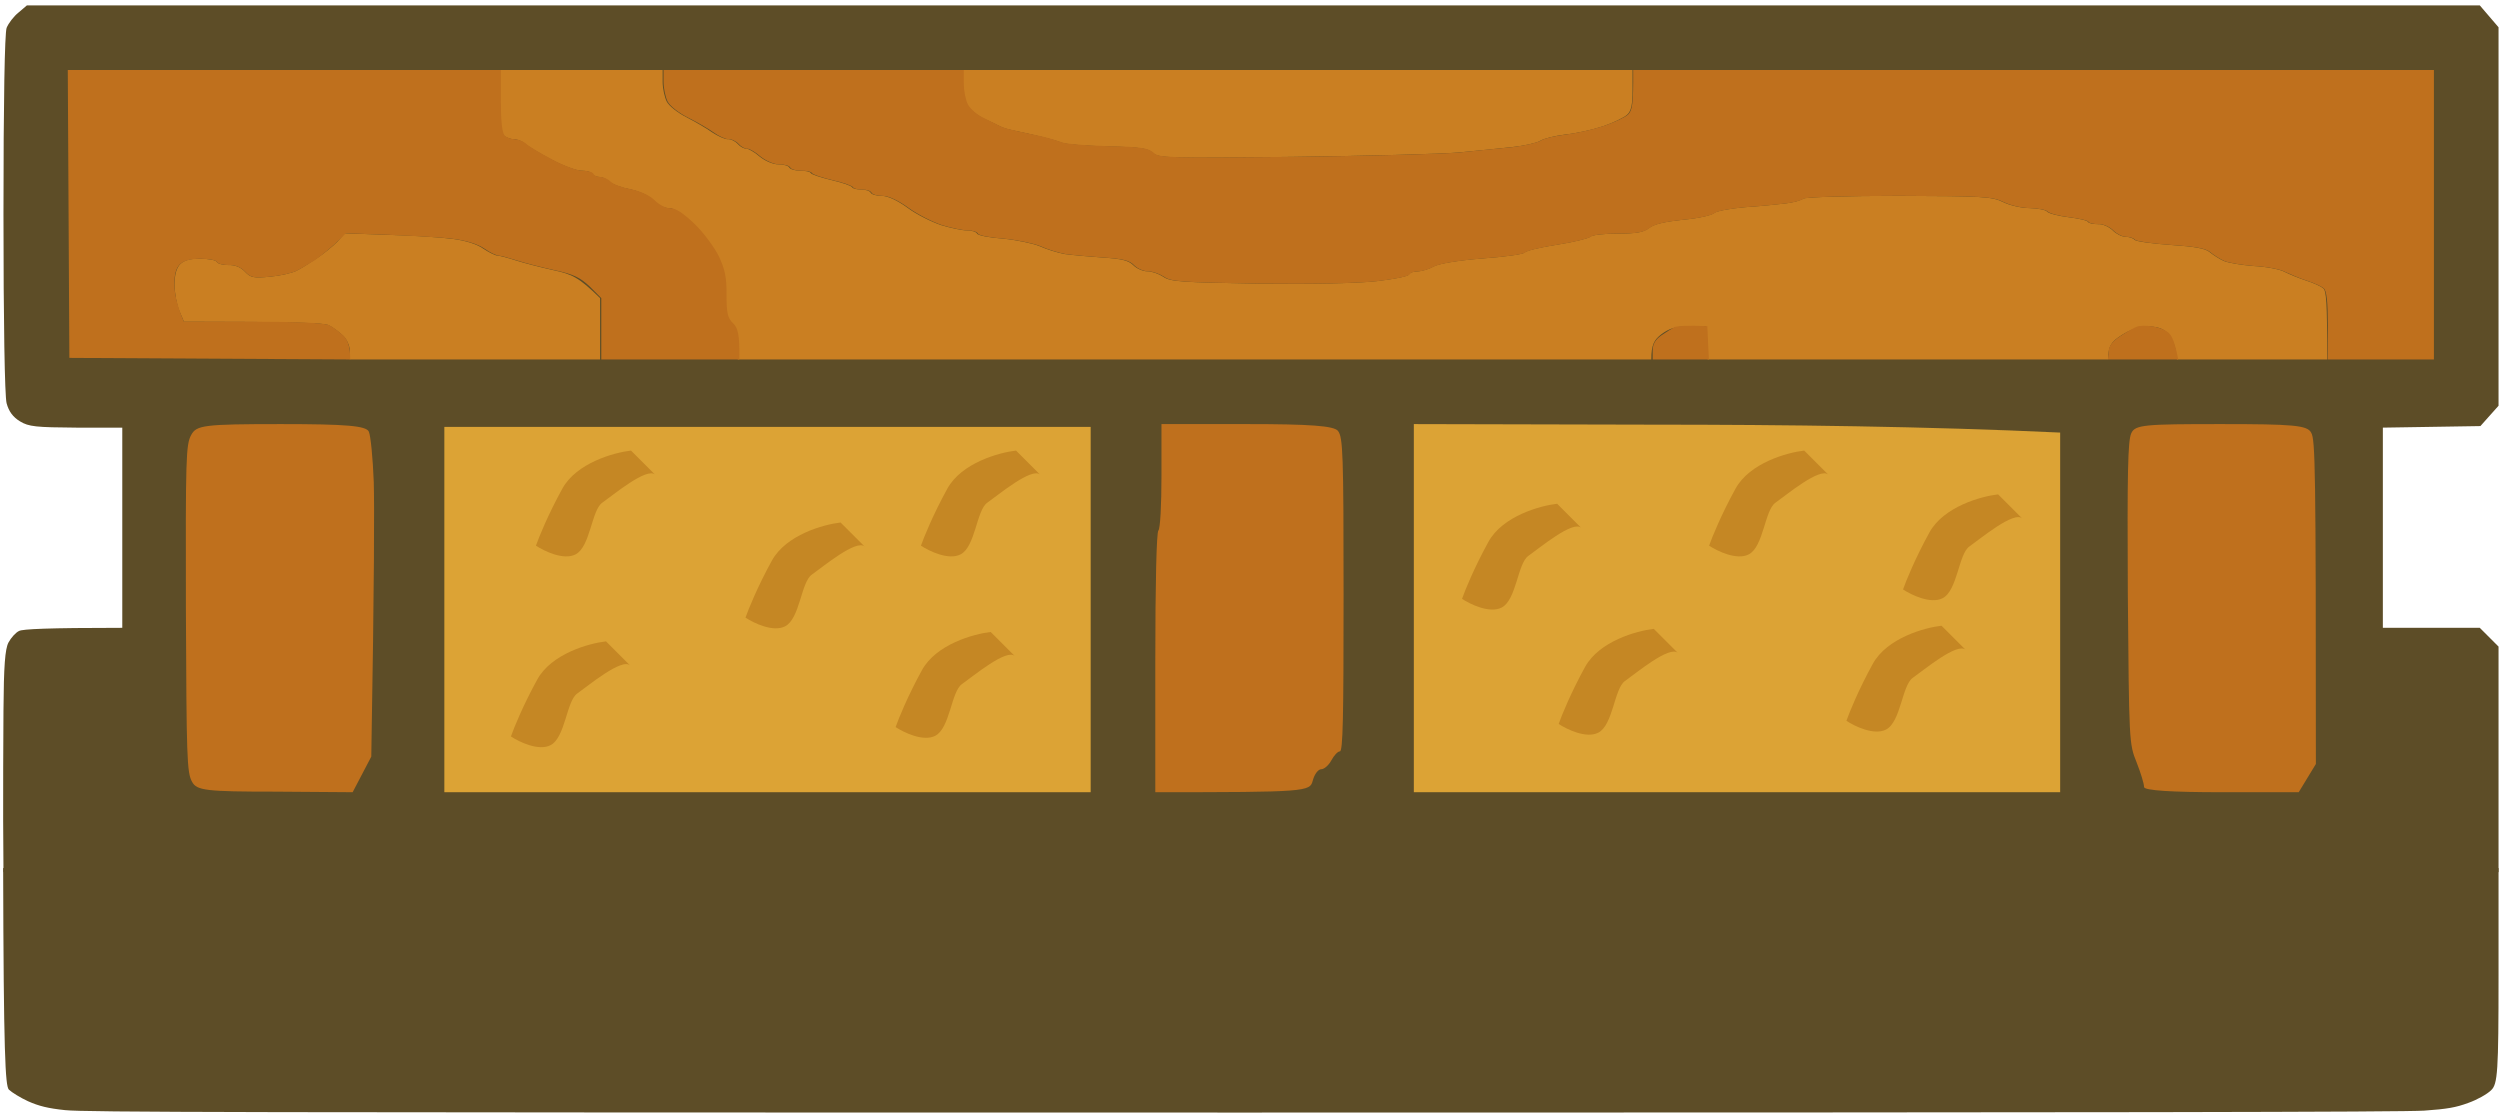
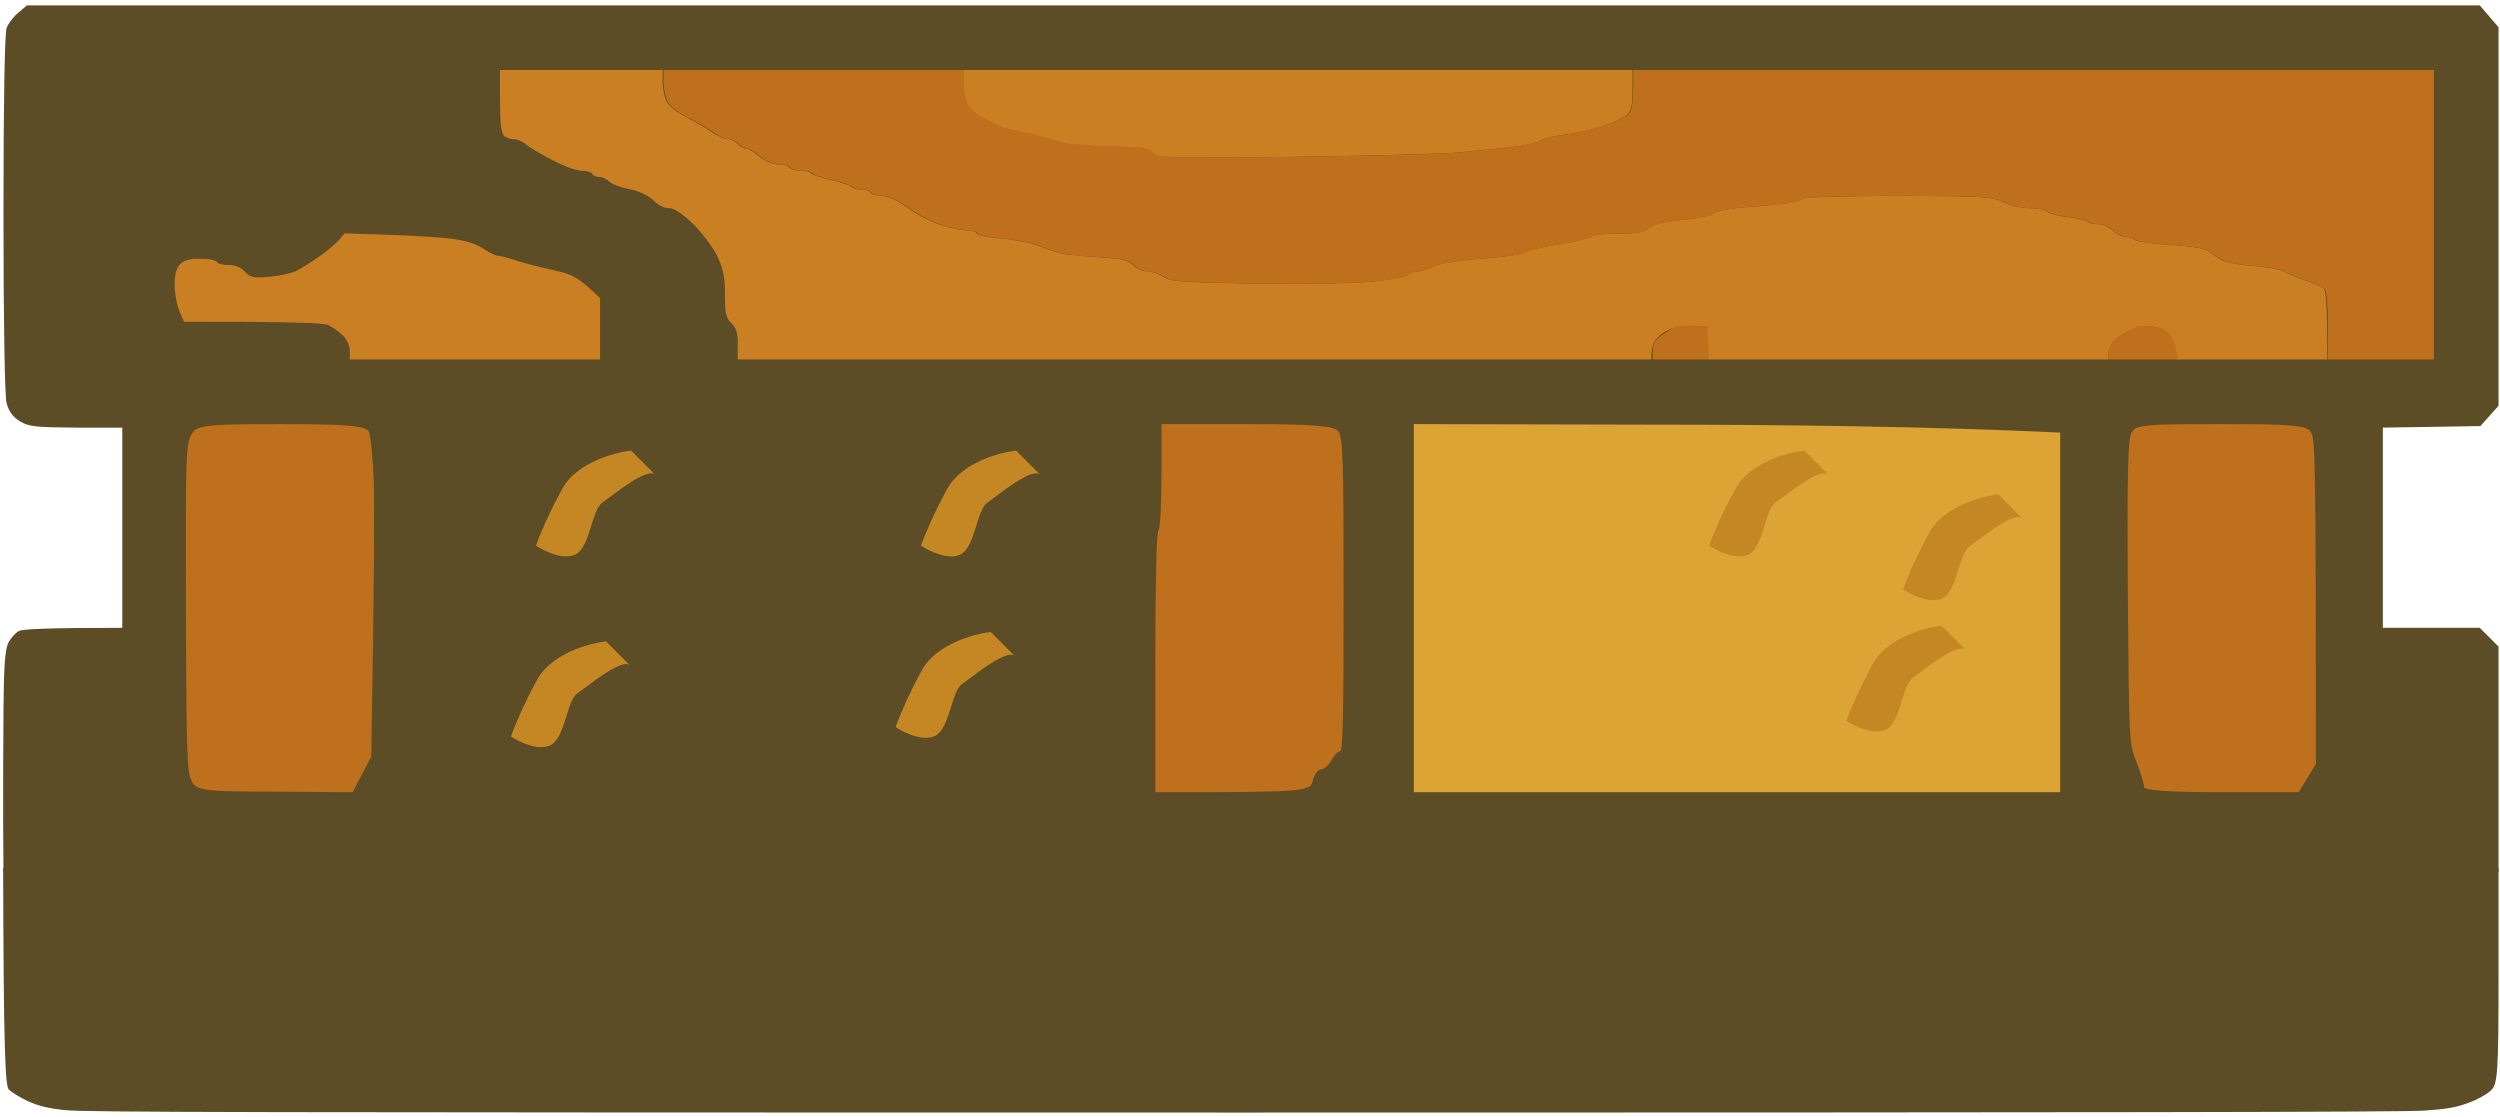
<svg xmlns="http://www.w3.org/2000/svg" width="253" height="113" viewBox="0 0 253 113" fill="none">
  <path d="M2.836 111.445C2.085 111.101 1.202 110.56 0.893 110.265C0.54 109.872 0.364 106.709 0.319 87.85L252.852 87.85L252.852 98.746C252.852 108.495 252.764 109.708 252.102 110.331C251.705 110.724 250.689 111.297 249.806 111.609C248.526 112.084 247.643 112.231 245.347 112.395C243.184 112.543 214.354 112.592 125.703 112.592C23.012 112.592 8.664 112.559 6.589 112.346C4.867 112.166 3.94 111.936 2.836 111.445Z" fill="#5D4D27" />
  <path d="M0.668 2.824C0.857 2.349 1.395 1.652 1.87 1.272L2.724 0.544H250.954L252.852 2.76V41.062L251.017 43.119L241.145 43.277V63.536H250.954L252.852 65.435V88.226L251.27 90.125H2.25L0.351 88.226L0.319 83.067C0.319 80.249 0.319 75.216 0.351 71.924C0.383 67.398 0.509 65.688 0.857 65.024C1.111 64.549 1.585 64.011 1.933 63.852C2.281 63.663 4.781 63.536 12.375 63.536V43.277H7.724C3.642 43.246 2.914 43.182 2.028 42.644C1.3 42.201 0.889 41.631 0.668 40.808C0.478 40.112 0.351 32.547 0.351 21.658C0.351 10.104 0.478 3.393 0.668 2.824Z" fill="#5D4D27" />
-   <path d="M44.968 80.172V61.716V43.202H110.376V80.172H44.968Z" fill="#DCA335" />
  <path d="M143.08 80.172V61.545V42.918L167.19 42.975C180.429 42.975 195.154 43.147 208.489 43.777V80.172H143.08Z" fill="#DCA335" />
  <path fill-rule="evenodd" clip-rule="evenodd" d="M50.595 7.085H67.059V8.295C67.059 8.932 67.249 9.823 67.471 10.269C67.692 10.715 68.579 11.415 69.466 11.861C70.32 12.307 71.492 12.975 72.062 13.389C72.632 13.771 73.328 14.09 73.645 14.09C73.93 14.058 74.405 14.281 74.658 14.567C74.911 14.854 75.323 15.077 75.545 15.045C75.735 15.045 76.368 15.395 76.874 15.841C77.413 16.287 78.236 16.637 78.774 16.637C79.281 16.637 79.787 16.764 79.882 16.955C79.977 17.146 80.484 17.274 80.99 17.274C81.497 17.274 82.004 17.369 82.067 17.528C82.13 17.656 83.08 17.974 84.157 18.229C85.233 18.483 86.183 18.802 86.246 18.961C86.31 19.088 86.721 19.184 87.165 19.184C87.608 19.184 88.019 19.311 88.114 19.502C88.209 19.693 88.716 19.821 89.223 19.821C89.824 19.821 90.806 20.267 91.85 21.031C92.737 21.699 94.288 22.463 95.238 22.782C96.188 23.068 97.36 23.323 97.866 23.323C98.341 23.323 98.784 23.45 98.879 23.641C98.974 23.832 100.146 24.055 101.507 24.151C102.837 24.278 104.515 24.628 105.212 24.915C105.908 25.233 107.048 25.584 107.745 25.711C108.441 25.806 110.151 25.966 111.544 26.061C113.507 26.188 114.204 26.348 114.71 26.857C115.059 27.207 115.692 27.462 116.135 27.462C116.578 27.462 117.275 27.717 117.718 28.003C118.415 28.513 119.555 28.576 127.375 28.704C132.663 28.767 137.475 28.672 139.343 28.449C141.021 28.258 142.478 27.971 142.573 27.78C142.668 27.589 143.048 27.462 143.459 27.462C143.839 27.462 144.599 27.239 145.106 26.953C145.676 26.666 147.575 26.348 150.013 26.157C152.198 25.997 154.129 25.743 154.288 25.552C154.446 25.361 155.966 25.01 157.612 24.756C159.259 24.501 160.747 24.119 160.937 23.96C161.095 23.769 162.33 23.641 163.691 23.641C165.591 23.641 166.319 23.514 166.889 23.068C167.364 22.686 168.472 22.431 170.277 22.241C171.765 22.113 173.19 21.795 173.443 21.572C173.696 21.349 175.121 21.094 176.609 20.967C178.097 20.871 179.934 20.68 180.725 20.585C181.517 20.489 182.277 20.267 182.467 20.107C182.625 19.948 186.963 19.821 192.124 19.821C200.704 19.853 201.559 19.884 202.73 20.457C203.427 20.808 204.63 21.062 205.421 21.062C206.213 21.094 207.005 21.222 207.163 21.413C207.321 21.604 208.303 21.858 209.348 21.986C210.361 22.113 211.247 22.304 211.311 22.463C211.374 22.591 211.817 22.686 212.324 22.686C212.799 22.654 213.464 22.973 213.812 23.323C214.16 23.673 214.73 23.96 215.078 23.96C215.427 23.96 215.87 24.087 216.028 24.278C216.186 24.437 217.833 24.66 219.669 24.788C222.076 24.947 223.184 25.138 223.627 25.52C223.975 25.806 224.609 26.22 225.052 26.411C225.495 26.602 226.825 26.825 228.06 26.921C229.294 26.984 230.719 27.239 231.226 27.526C231.732 27.78 232.746 28.194 233.442 28.417C234.139 28.64 234.899 28.99 235.12 29.181C235.405 29.436 235.532 30.55 235.5 36.377H220.303L220.144 35.326C220.049 34.785 219.669 34.021 219.321 33.67C218.878 33.225 218.213 33.034 217.326 33.034C216.461 33.055 215.585 33.352 214.698 33.925C213.685 34.562 213.337 35.008 213.337 36.377H172.81L172.651 33.034H170.91C169.549 33.034 168.947 33.225 168.124 33.83C167.396 34.403 167.111 34.88 167.111 36.377H74.658V34.849C74.69 33.734 74.5 33.193 74.025 32.715C73.487 32.206 73.36 31.697 73.36 29.85C73.392 28.131 73.202 27.239 72.6 25.934C72.157 25.042 71.049 23.546 70.162 22.686C69.054 21.604 68.231 21.062 67.692 21.062C67.249 21.094 66.553 20.712 66.109 20.267C65.635 19.789 64.685 19.343 63.735 19.152C62.88 18.993 61.93 18.643 61.677 18.388C61.423 18.133 60.949 17.91 60.664 17.91C60.347 17.91 60.03 17.783 59.935 17.592C59.84 17.401 59.334 17.274 58.827 17.274C58.321 17.274 56.928 16.764 55.756 16.127C54.553 15.491 53.381 14.79 53.128 14.536C52.875 14.313 52.368 14.09 52.02 14.09C51.672 14.09 51.197 13.931 50.975 13.708C50.722 13.421 50.595 12.275 50.595 10.174V7.085ZM97.455 7.085H165.211V9.091C165.211 10.588 165.084 11.224 164.673 11.606C164.356 11.893 163.248 12.434 162.203 12.784C161.158 13.135 159.449 13.517 158.404 13.612C157.359 13.739 156.219 14.026 155.871 14.249C155.522 14.472 154.224 14.758 153.021 14.886C151.786 15.013 149.38 15.268 147.639 15.427C145.897 15.586 138.33 15.777 130.858 15.873C118.13 16.032 117.212 16 116.642 15.459C116.167 15.013 115.375 14.886 112.051 14.822C109.866 14.758 107.776 14.599 107.428 14.44C107.08 14.281 106.162 14.026 105.37 13.835C104.579 13.644 103.439 13.389 102.837 13.262C102.236 13.166 101.507 12.944 101.254 12.816C101.001 12.689 100.209 12.307 99.513 11.988C98.816 11.638 98.056 11.001 97.835 10.588C97.645 10.174 97.455 9.187 97.455 8.454V7.085ZM34.891 23.61L39.355 23.769C41.793 23.832 44.706 24.023 45.846 24.183C47.112 24.342 48.316 24.724 48.917 25.17C49.487 25.552 50.152 25.87 50.342 25.87C50.563 25.87 51.387 26.093 52.178 26.348C52.97 26.602 54.679 27.048 55.978 27.335C57.909 27.748 58.574 28.067 60.727 30.168V36.377H35.398V35.485C35.398 35.008 35.112 34.339 34.701 33.957C34.289 33.575 33.656 33.097 33.245 32.906C32.801 32.684 30.11 32.556 18.617 32.556L18.142 31.442C17.889 30.837 17.667 29.659 17.667 28.799C17.667 27.812 17.857 27.112 18.237 26.73C18.617 26.348 19.25 26.157 20.263 26.188C21.118 26.188 21.846 26.316 21.941 26.507C22.036 26.698 22.575 26.825 23.113 26.825C23.778 26.793 24.379 27.048 24.791 27.494C25.361 28.099 25.646 28.162 27.324 28.003C28.369 27.908 29.572 27.621 30.015 27.398C30.458 27.175 31.376 26.602 32.073 26.125C32.77 25.679 33.688 24.915 34.131 24.469L34.891 23.61Z" fill="#CA7F22" />
-   <path fill-rule="evenodd" clip-rule="evenodd" d="M6.86 7.085H50.688V10.206C50.688 12.275 50.815 13.421 51.069 13.708C51.291 13.931 51.768 14.09 52.117 14.09C52.466 14.09 52.974 14.313 53.229 14.536C53.483 14.79 54.658 15.491 55.865 16.127C57.04 16.764 58.437 17.274 58.945 17.274C59.453 17.274 59.962 17.401 60.057 17.592C60.152 17.783 60.47 17.91 60.787 17.91C61.073 17.91 61.549 18.133 61.803 18.388C62.058 18.643 63.01 18.993 63.868 19.152C64.821 19.343 65.773 19.789 66.25 20.267C66.694 20.712 67.393 21.094 67.838 21.062C68.378 21.062 69.203 21.604 70.315 22.686C71.204 23.546 72.316 25.042 72.76 25.966C73.364 27.239 73.554 28.131 73.523 29.85C73.523 31.697 73.65 32.206 74.19 32.715C74.666 33.193 74.856 33.734 74.825 36.377H60.851V30.168L59.676 28.99C58.691 28.067 58.024 27.748 56.087 27.335C54.785 27.048 53.07 26.602 52.276 26.348C51.482 26.093 50.656 25.87 50.465 25.87C50.243 25.87 49.576 25.552 49.036 25.17C48.401 24.724 47.194 24.342 45.924 24.183C44.781 24.023 41.859 23.832 34.999 23.61L33.887 24.692C33.252 25.265 32.331 26.029 31.791 26.38C31.251 26.698 30.489 27.175 30.044 27.398C29.6 27.621 28.393 27.908 27.345 28.003C25.662 28.162 25.376 28.099 24.804 27.494C24.391 27.048 23.788 26.793 23.121 26.825C22.581 26.825 22.041 26.698 21.946 26.507C21.851 26.316 21.12 26.188 20.263 26.188C19.278 26.188 18.579 26.38 18.198 26.762C17.817 27.144 17.627 27.78 17.658 28.831C17.658 29.659 17.881 30.837 18.611 32.556H25.598C30.14 32.556 32.839 32.684 33.316 32.906C33.697 33.097 34.332 33.575 34.745 33.957C35.158 34.339 35.444 35.008 35.444 36.377L7.019 36.218L6.86 7.085Z" fill="#BF701D" />
  <path fill-rule="evenodd" clip-rule="evenodd" d="M67.15 7.085H97.537V8.454C97.537 9.187 97.728 10.142 97.949 10.556C98.171 11.001 98.899 11.638 99.595 11.957C100.291 12.307 101.083 12.689 101.336 12.816C101.589 12.944 102.317 13.135 102.919 13.262C103.52 13.389 104.66 13.644 105.451 13.803C106.242 13.994 107.16 14.281 107.509 14.408C107.857 14.567 109.946 14.726 112.162 14.79C115.454 14.854 116.245 14.981 116.752 15.459C117.29 15.968 118.208 16 130.933 15.873C138.435 15.777 145.968 15.586 147.709 15.427C149.45 15.236 151.888 15.013 153.09 14.886C154.325 14.726 155.591 14.44 155.939 14.217C156.287 13.994 157.427 13.739 158.472 13.612C159.516 13.485 161.225 13.103 162.27 12.752C163.315 12.402 164.423 11.893 164.739 11.606C165.182 11.192 165.309 10.588 165.277 7.085H246.312V36.377H235.549L235.581 32.97C235.581 30.55 235.454 29.436 235.169 29.181C234.948 28.99 234.188 28.64 233.492 28.417C232.795 28.194 231.814 27.78 231.276 27.526C230.769 27.239 229.345 26.984 228.11 26.921C226.908 26.825 225.546 26.602 225.103 26.411C224.66 26.22 224.027 25.806 223.679 25.52C223.236 25.138 222.128 24.947 219.722 24.788C217.886 24.66 216.272 24.437 216.082 24.278C215.924 24.087 215.48 23.96 215.132 23.96C214.784 23.96 214.214 23.673 213.866 23.323C213.518 22.973 212.853 22.654 212.378 22.686C211.904 22.686 211.429 22.591 211.365 22.463C211.302 22.304 210.416 22.113 209.403 21.986C208.39 21.858 207.409 21.604 207.219 21.413C207.061 21.222 206.269 21.094 205.478 21.062C204.686 21.062 203.484 20.808 202.787 20.457C201.616 19.884 200.761 19.853 192.183 19.821C187.024 19.821 182.687 19.948 182.529 20.107C182.339 20.267 181.579 20.489 180.788 20.585C179.996 20.68 178.16 20.871 176.673 20.967C175.185 21.094 173.76 21.349 173.507 21.572C173.254 21.795 171.83 22.113 170.342 22.241C168.538 22.431 167.43 22.686 166.955 23.068C166.385 23.514 165.657 23.641 163.758 23.641C162.397 23.641 161.162 23.769 161.004 23.96C160.814 24.119 159.326 24.501 157.68 24.756C156.034 25.01 154.546 25.361 154.357 25.552C154.198 25.743 152.267 25.997 150.083 26.157C147.678 26.348 145.778 26.666 145.177 26.953C144.67 27.239 143.911 27.462 143.531 27.462C143.119 27.462 142.74 27.589 142.645 27.78C142.55 27.971 141.093 28.258 139.416 28.449C137.548 28.672 132.768 28.767 127.451 28.704C119.632 28.576 118.493 28.513 117.796 28.003C117.353 27.717 116.657 27.462 116.213 27.462C115.77 27.462 115.137 27.207 114.789 26.857C114.314 26.348 113.618 26.188 111.624 26.061C110.231 25.966 108.521 25.806 107.825 25.711C107.129 25.584 105.989 25.233 105.293 24.915C104.596 24.628 102.919 24.278 101.589 24.151C100.228 24.055 99.057 23.832 98.962 23.641C98.867 23.45 98.424 23.323 97.949 23.323C97.474 23.323 96.271 23.068 95.322 22.782C94.372 22.463 92.853 21.699 91.935 21.031C90.89 20.267 89.909 19.821 89.308 19.821C88.801 19.821 88.295 19.693 88.2 19.502C88.105 19.311 87.693 19.184 87.25 19.184C86.807 19.184 86.395 19.088 86.332 18.961C86.269 18.802 85.351 18.483 84.243 18.229C83.167 17.974 82.217 17.656 82.154 17.497C82.09 17.369 81.616 17.274 81.077 17.274C80.571 17.274 80.064 17.146 79.969 16.955C79.875 16.764 79.4 16.637 78.862 16.637C78.323 16.637 77.532 16.287 76.962 15.841C76.456 15.395 75.855 15.045 75.633 15.045C75.411 15.077 75 14.854 74.747 14.567C74.493 14.281 74.019 14.058 73.734 14.09C73.417 14.09 72.721 13.771 72.151 13.357C71.613 12.975 70.442 12.307 69.555 11.861C68.669 11.415 67.783 10.715 67.561 10.269C67.34 9.823 67.15 8.932 67.15 8.263V7.085Z" fill="#BF701D" />
  <path fill-rule="evenodd" clip-rule="evenodd" d="M172.782 33.004L172.94 36.377H167.253V35.477C167.253 34.803 167.537 34.353 168.138 33.936C168.612 33.614 169.212 33.229 169.465 33.1C169.749 33.004 170.602 32.908 172.782 33.004Z" fill="#BF701D" />
  <path fill-rule="evenodd" clip-rule="evenodd" d="M217.847 33.034C218.494 33.131 219.237 33.423 219.528 33.748C219.819 34.04 220.142 34.754 220.433 36.377H213.323L213.388 35.598C213.388 35.046 213.775 34.527 214.583 34.007C215.23 33.585 215.973 33.163 216.231 33.066C216.522 32.936 217.233 32.936 217.847 33.034Z" fill="#BF701D" />
  <path fill-rule="evenodd" clip-rule="evenodd" d="M28.429 42.918C35.028 42.918 37.04 43.092 37.322 43.673C37.511 44.08 37.731 46.347 37.825 48.788C37.888 51.17 37.888 58.377 37.574 76.569L35.688 80.172L27.832 80.114C20.855 80.114 19.913 79.998 19.441 79.126C18.907 78.196 18.876 76.627 18.813 61.574C18.781 46.288 18.813 45.01 19.347 44.022C19.881 43.034 20.604 42.918 28.429 42.918Z" fill="#BF701D" />
  <path fill-rule="evenodd" clip-rule="evenodd" d="M117.541 42.918H126.225C132.535 42.918 135.033 43.092 135.408 43.616C135.908 44.257 135.97 45.944 135.97 60.206C135.97 72.546 135.908 76.039 135.596 76.039C135.377 76.039 135.002 76.447 134.721 76.97C134.471 77.436 134.003 77.844 133.722 77.844C133.409 77.844 133.034 78.309 132.847 79.008C132.566 80.114 132.222 80.172 116.917 80.172V67.075C116.917 58.925 117.042 53.861 117.229 53.687C117.417 53.512 117.541 51.067 117.541 48.157V42.918Z" fill="#BF701D" />
  <path fill-rule="evenodd" clip-rule="evenodd" d="M224.757 42.918C232.06 42.918 233.514 43.034 233.893 43.792C234.304 44.492 234.367 47.232 234.367 77.315L232.629 80.172H224.82C219.793 80.172 216.979 79.997 216.979 79.647C216.979 79.297 216.632 78.19 216.221 77.14C215.462 75.275 215.462 75.1 215.335 60.058C215.272 47.873 215.335 44.608 215.683 43.85C216.063 42.976 217.074 42.918 224.757 42.918Z" fill="#BF701D" />
  <path d="M56.908 49.452C58.347 46.839 62.142 45.794 63.86 45.598L66.306 48.044C65.49 47.229 62.039 50.109 60.948 50.875C59.856 51.641 59.75 55.334 58.244 56.106C57.038 56.725 55.07 55.775 54.236 55.222C54.527 54.388 55.469 52.065 56.908 49.452Z" fill="#C58724" />
-   <path d="M78.115 56.732C79.554 54.119 83.349 53.074 85.067 52.878L87.513 55.324C86.697 54.509 83.246 57.389 82.154 58.155C81.063 58.92 80.957 62.614 79.45 63.386C78.245 64.005 76.276 63.054 75.443 62.502C75.734 61.668 76.675 59.345 78.115 56.732Z" fill="#C58724" />
  <path d="M54.376 68.76C55.815 66.147 59.61 65.102 61.328 64.906L63.774 67.352C62.958 66.537 59.507 69.417 58.416 70.183C57.324 70.948 57.218 74.641 55.712 75.414C54.506 76.032 52.538 75.082 51.704 74.53C51.995 73.695 52.937 71.373 54.376 68.76Z" fill="#C58724" />
  <path d="M93.307 67.81C94.746 65.197 98.542 64.152 100.259 63.956L102.705 66.402C101.89 65.587 98.439 68.468 97.347 69.233C96.255 69.999 96.15 73.692 94.643 74.465C93.438 75.083 91.469 74.133 90.635 73.58C90.926 72.746 91.868 70.423 93.307 67.81Z" fill="#C58724" />
-   <path d="M160.409 67.494C161.848 64.881 165.643 63.836 167.361 63.64L169.807 66.086C168.992 65.271 165.541 68.151 164.449 68.916C163.357 69.682 163.252 73.375 161.745 74.148C160.54 74.766 158.571 73.816 157.737 73.264C158.028 72.429 158.97 70.107 160.409 67.494Z" fill="#C58724" />
  <path d="M189.529 67.177C190.968 64.564 194.763 63.519 196.481 63.323L198.927 65.769C198.111 64.954 194.66 67.835 193.569 68.6C192.477 69.366 192.371 73.059 190.865 73.832C189.659 74.45 187.691 73.5 186.857 72.947C187.148 72.113 188.09 69.79 189.529 67.177Z" fill="#C58724" />
  <path d="M95.871 49.452C97.31 46.839 101.105 45.794 102.823 45.598L105.269 48.044C104.454 47.229 101.003 50.109 99.911 50.875C98.819 51.641 98.714 55.334 97.207 56.106C96.002 56.725 94.033 55.775 93.199 55.222C93.49 54.388 94.432 52.065 95.871 49.452Z" fill="#C58724" />
-   <path d="M150.629 54.833C152.068 52.22 155.863 51.175 157.581 50.979L160.027 53.425C159.211 52.61 155.76 55.49 154.669 56.256C153.577 57.021 153.471 60.715 151.965 61.487C150.759 62.105 148.791 61.155 147.957 60.603C148.248 59.769 149.19 57.446 150.629 54.833Z" fill="#C58724" />
  <path d="M175.634 49.452C177.073 46.839 180.868 45.794 182.586 45.598L185.032 48.044C184.216 47.229 180.765 50.109 179.674 50.875C178.582 51.641 178.476 55.334 176.97 56.106C175.764 56.725 173.796 55.775 172.962 55.222C173.253 54.388 174.195 52.065 175.634 49.452Z" fill="#C58724" />
  <path d="M195.258 53.883C196.697 51.27 200.492 50.225 202.21 50.03L204.656 52.476C203.84 51.66 200.389 54.541 199.298 55.306C198.206 56.072 198.1 59.765 196.594 60.538C195.388 61.156 193.42 60.206 192.586 59.654C192.877 58.819 193.819 56.496 195.258 53.883Z" fill="#C58724" />
</svg>